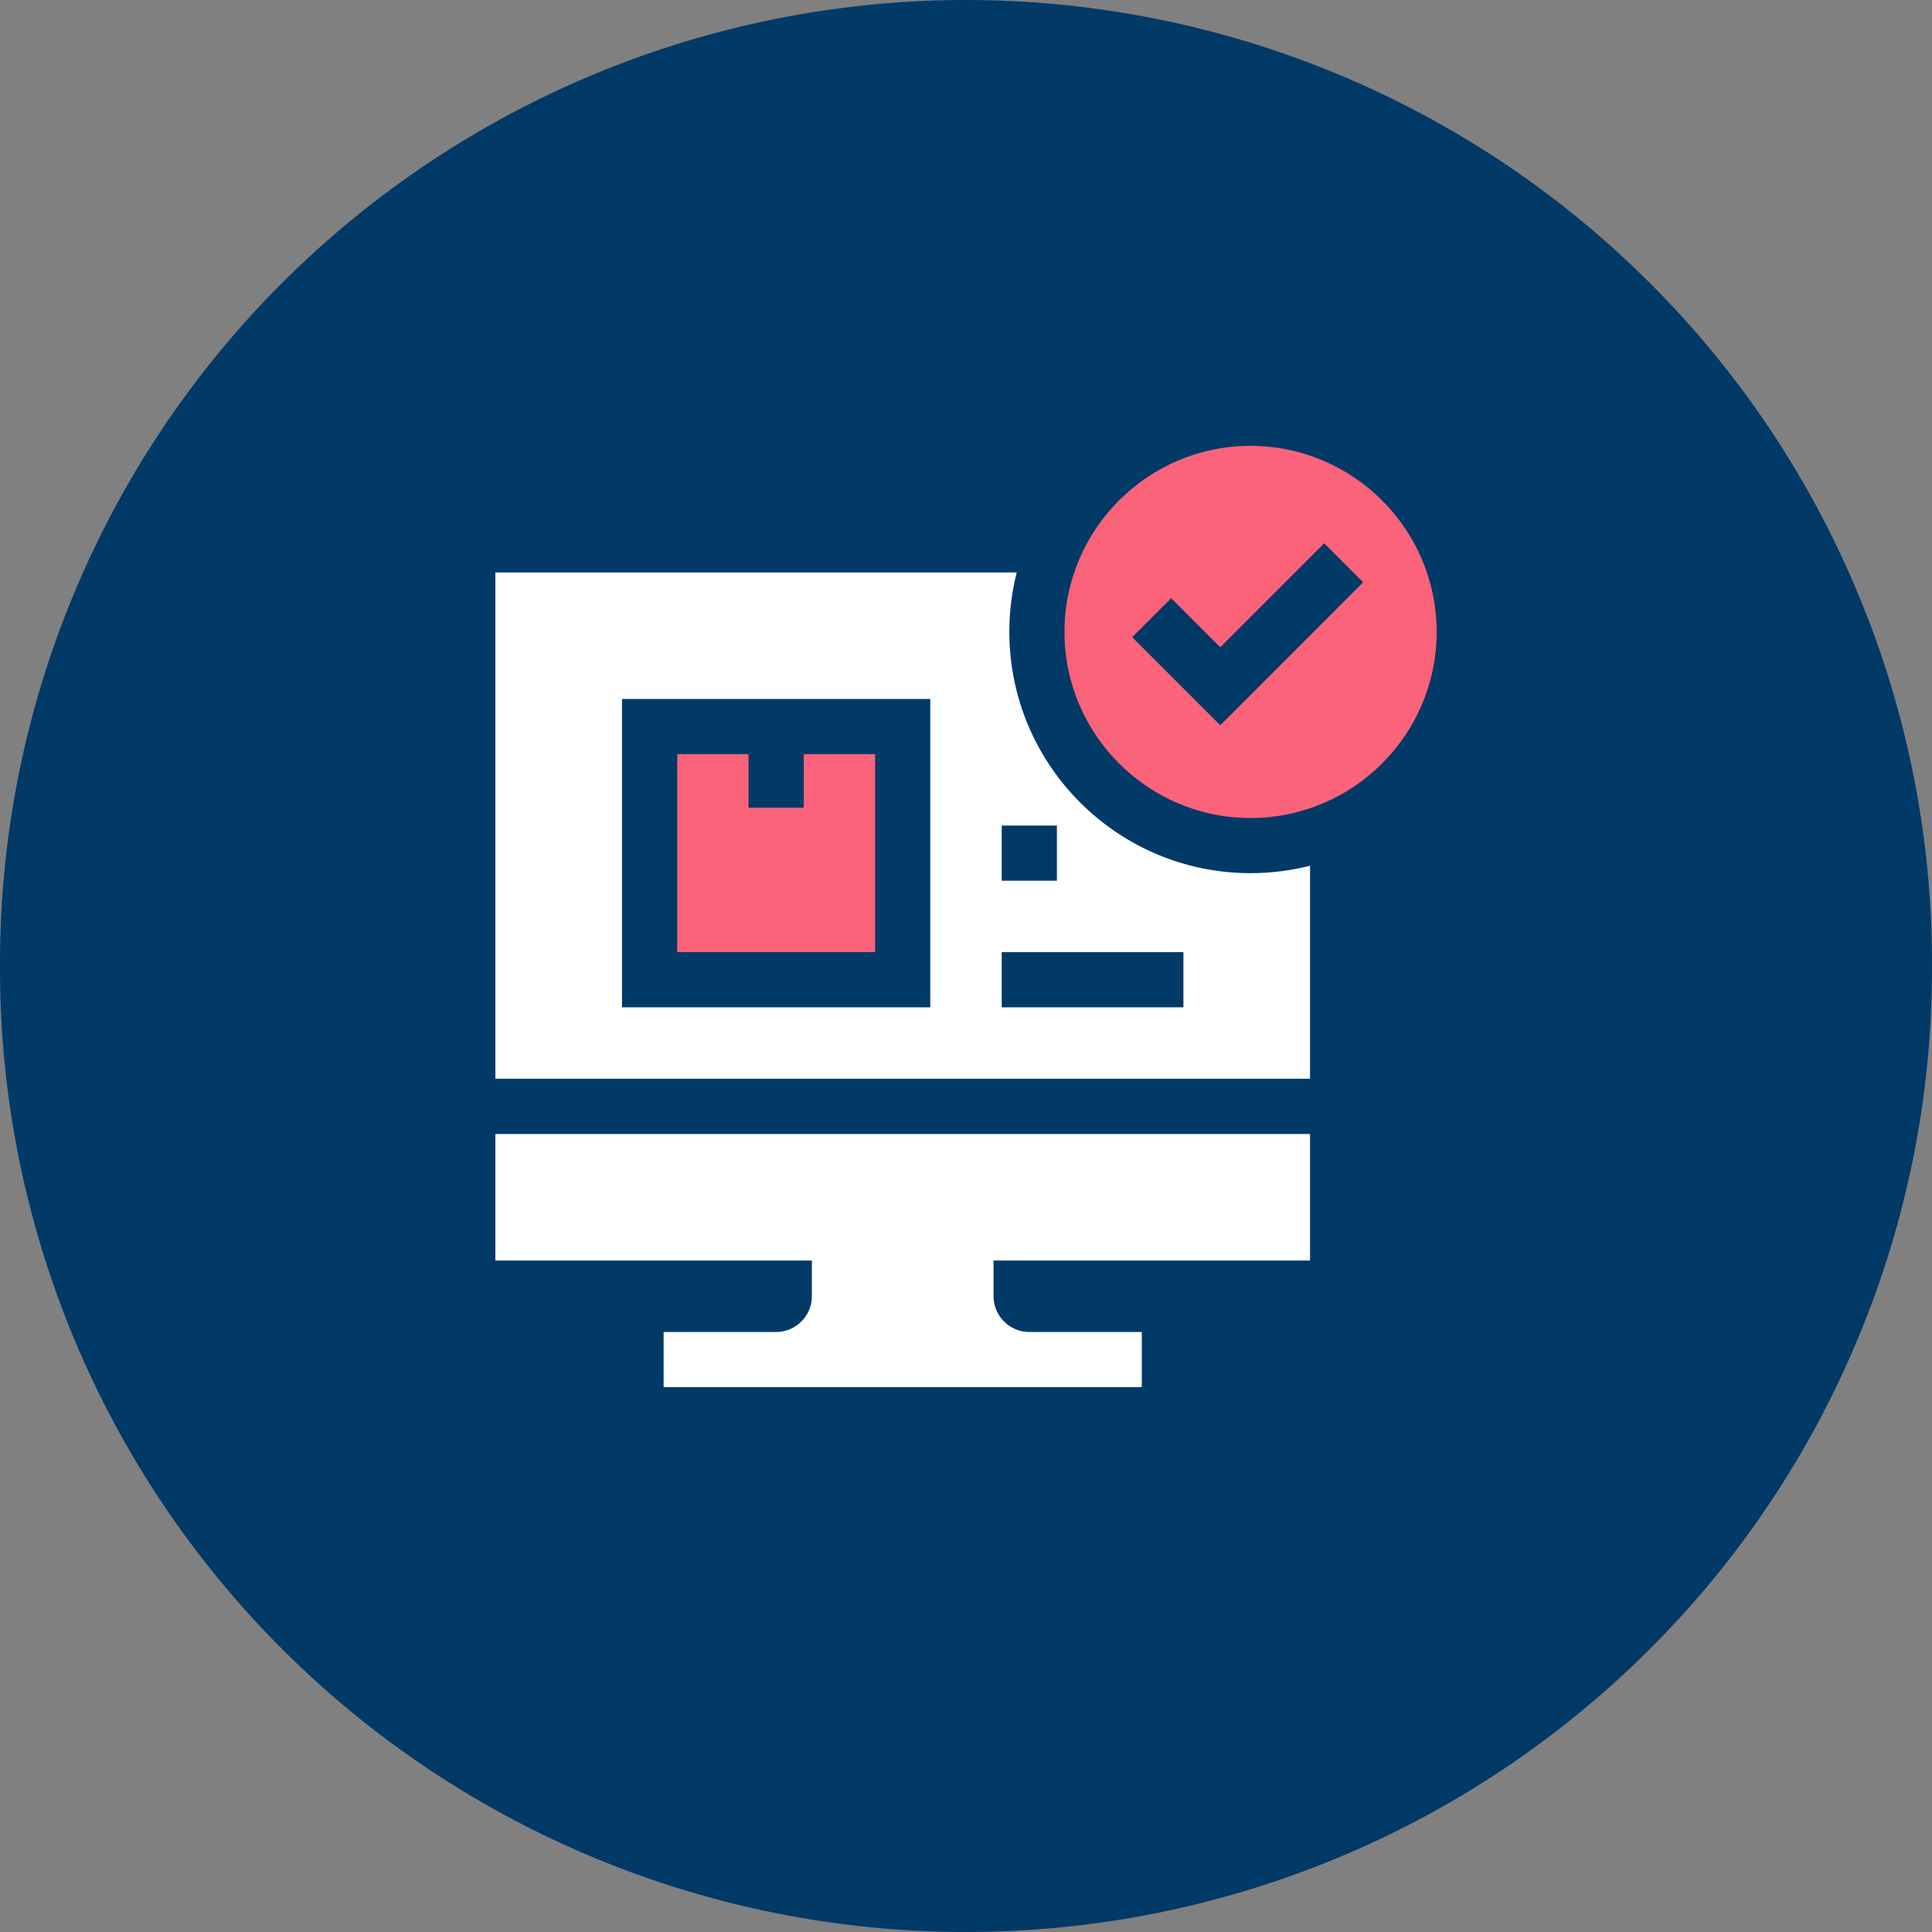
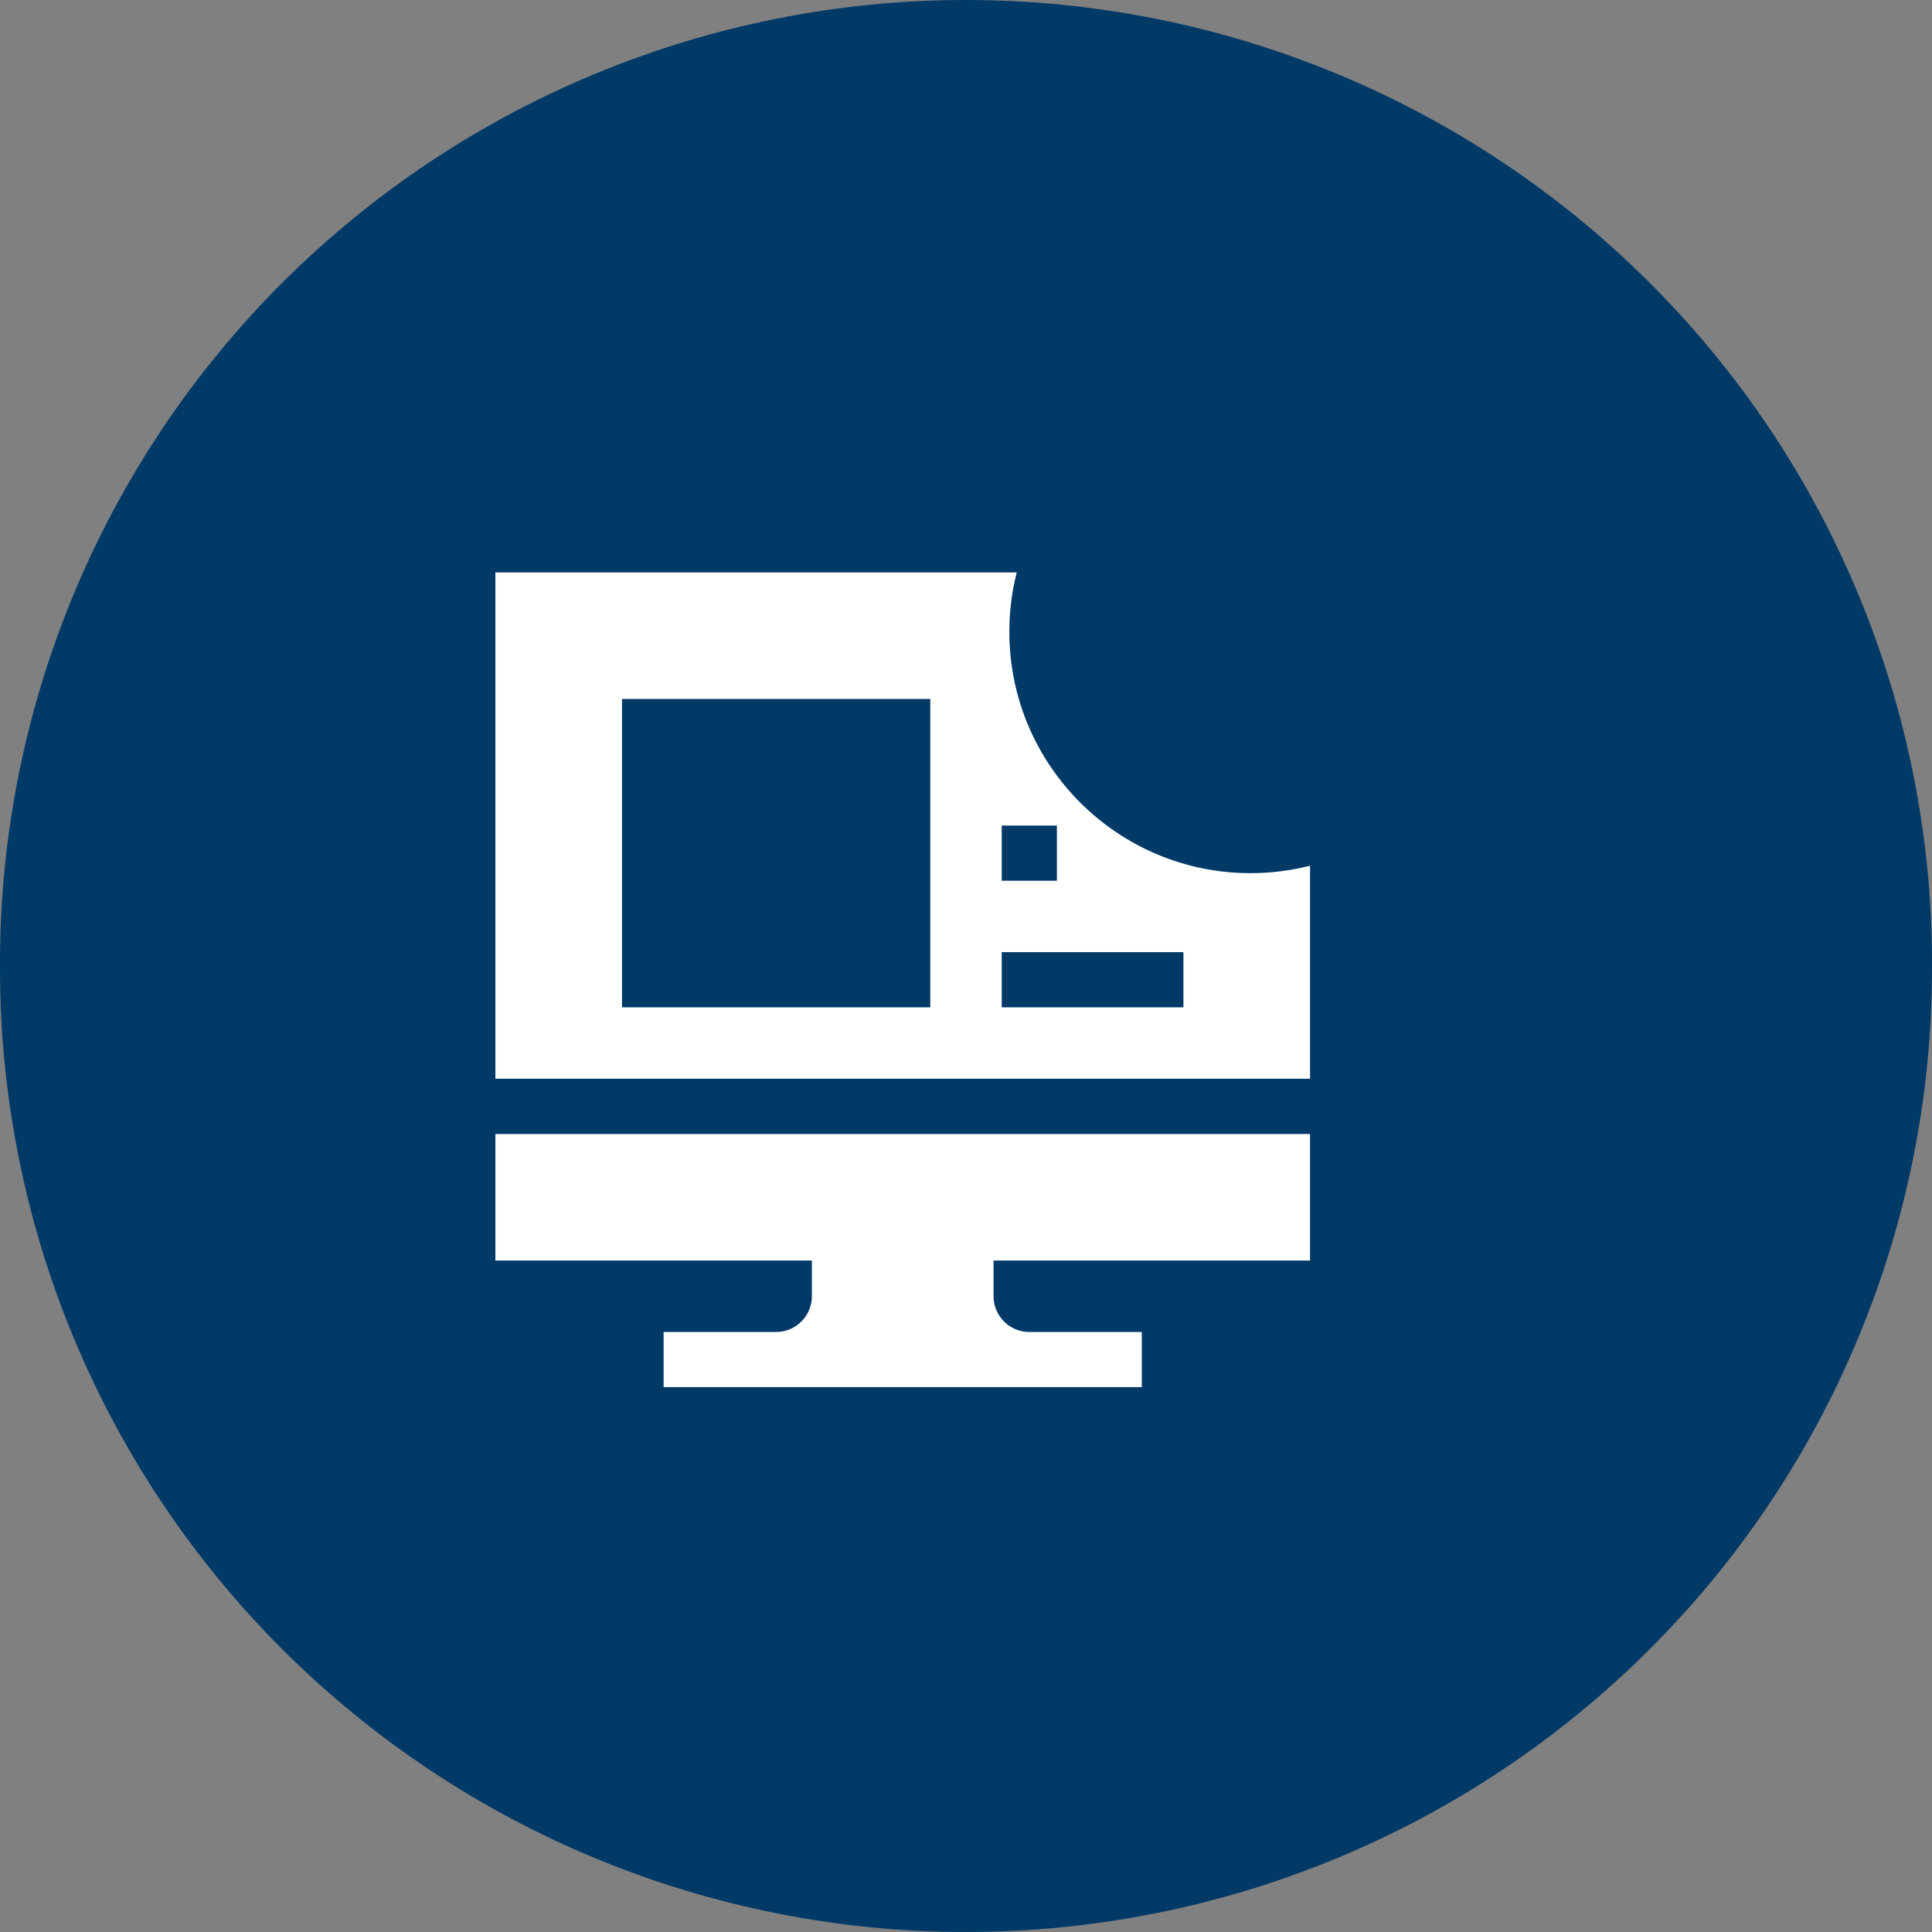
<svg xmlns="http://www.w3.org/2000/svg" width="39" height="39" viewBox="0 0 39 39" fill="none">
  <rect x="0" y="0" width="39" height="39" fill="#808080" stroke="none" />
  <path d="M19.498 2.4504e-07C22.059 -0 24.596 0.502 26.96 1.479C29.328 2.456 31.475 3.888 33.286 5.694C35.1 7.499 36.536 9.643 37.514 12.002C38.497 14.361 39 16.89 39 19.444V19.556C39 22.11 38.497 24.639 37.514 26.997C36.536 29.357 35.1 31.501 33.286 33.306C31.475 35.111 29.328 36.544 26.96 37.521C24.596 38.498 22.059 39 19.498 39C14.328 39 9.369 36.951 5.711 33.305C2.054 29.659 0 24.713 0 19.556V19.444C0 14.287 2.054 9.341 5.711 5.695C9.369 2.049 14.328 2.4504e-07 19.498 2.4504e-07Z" fill="#013967" />
-   <path d="M16.224 16.304H15.11V15.223H13.67V19.22H17.666V15.223H16.224V16.304Z" fill="#FA637A" />
-   <path d="M25.243 16.513C27.315 16.513 29.001 14.828 29.001 12.756C29.001 10.685 27.315 9 25.243 9C23.174 9 21.488 10.685 21.488 12.756C21.488 14.828 23.174 16.513 25.243 16.513ZM23.642 12.075L24.633 13.066L26.731 10.968L27.517 11.755L24.633 14.64L22.855 12.862L23.642 12.075Z" fill="#FA637A" />
  <path d="M26.445 21.776V17.476C26.06 17.573 25.658 17.626 25.243 17.626C22.559 17.626 20.375 15.441 20.375 12.756C20.375 12.342 20.426 11.939 20.524 11.555H10V21.776H26.445ZM20.221 16.665H21.335V17.779H20.221V16.665ZM20.221 19.22H23.889V20.334H20.221V19.22ZM12.556 14.11H18.779V20.334H12.556V14.11Z" fill="white" />
  <path d="M26.445 25.446V22.891H10V25.446H16.389V26.167C16.389 26.564 16.064 26.888 15.667 26.888H13.396V28.001H23.049V26.888H20.777C20.381 26.888 20.056 26.564 20.056 26.167V25.446H26.445Z" fill="white" />
</svg>